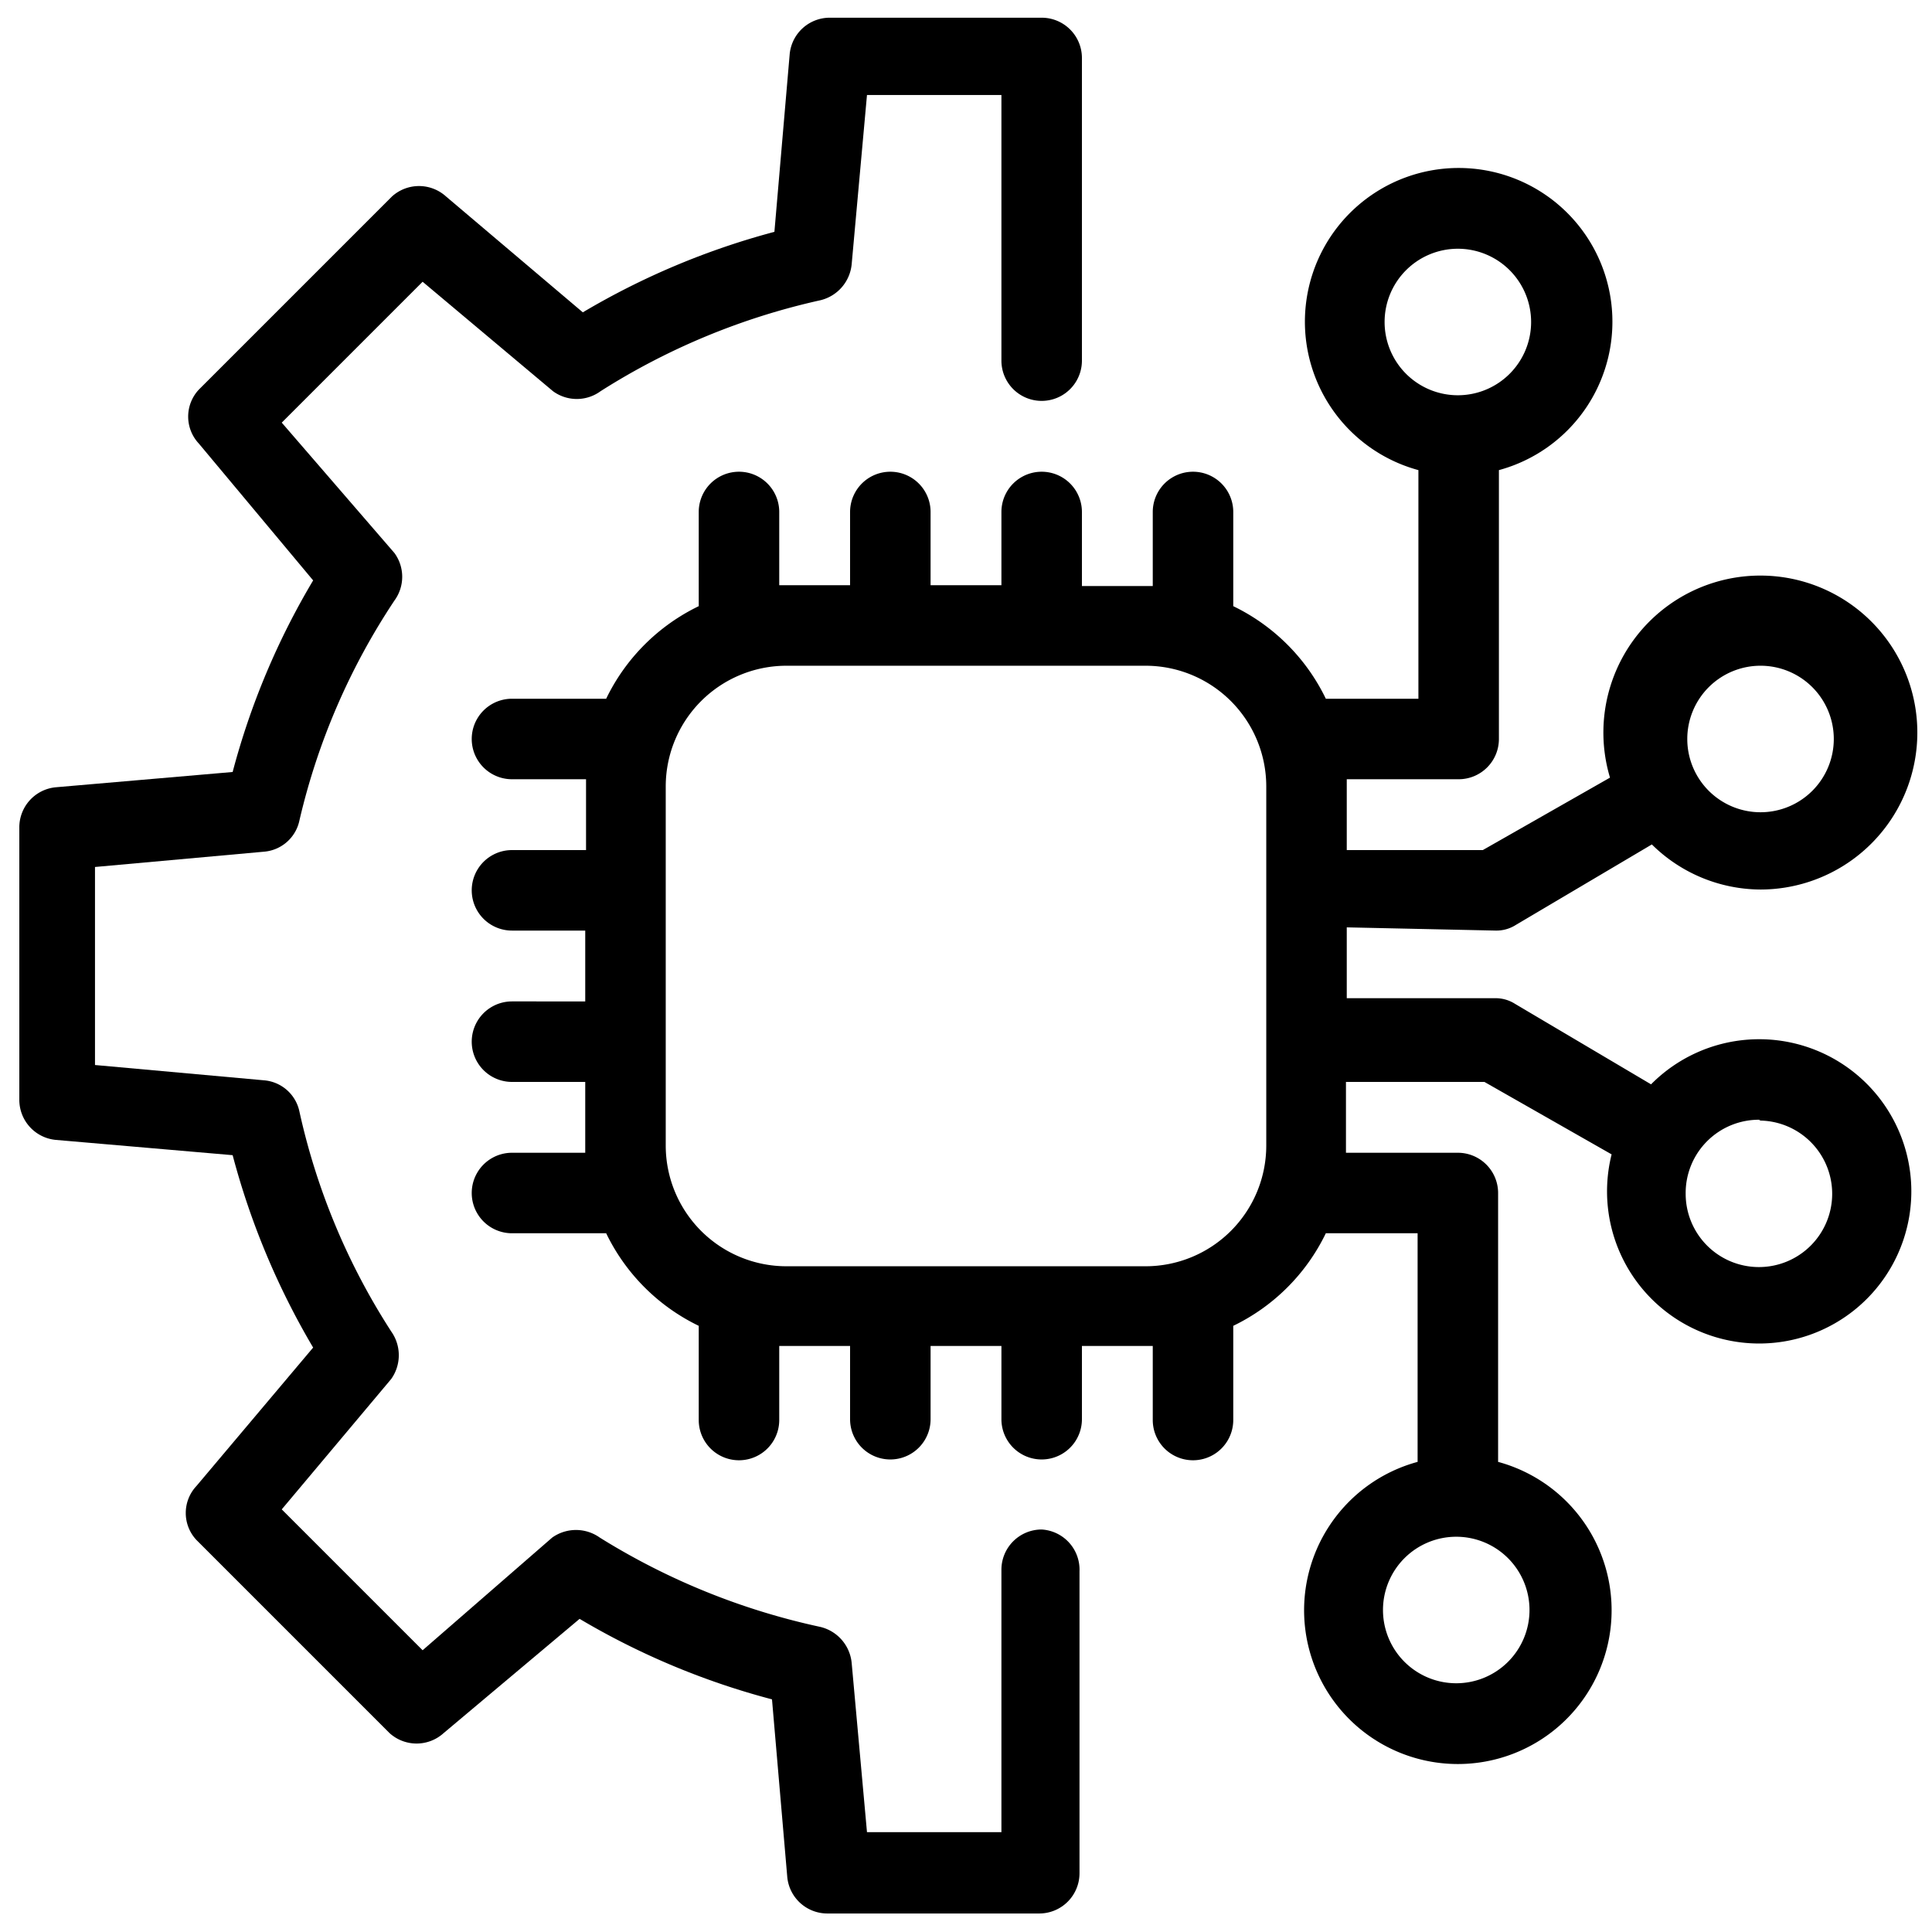
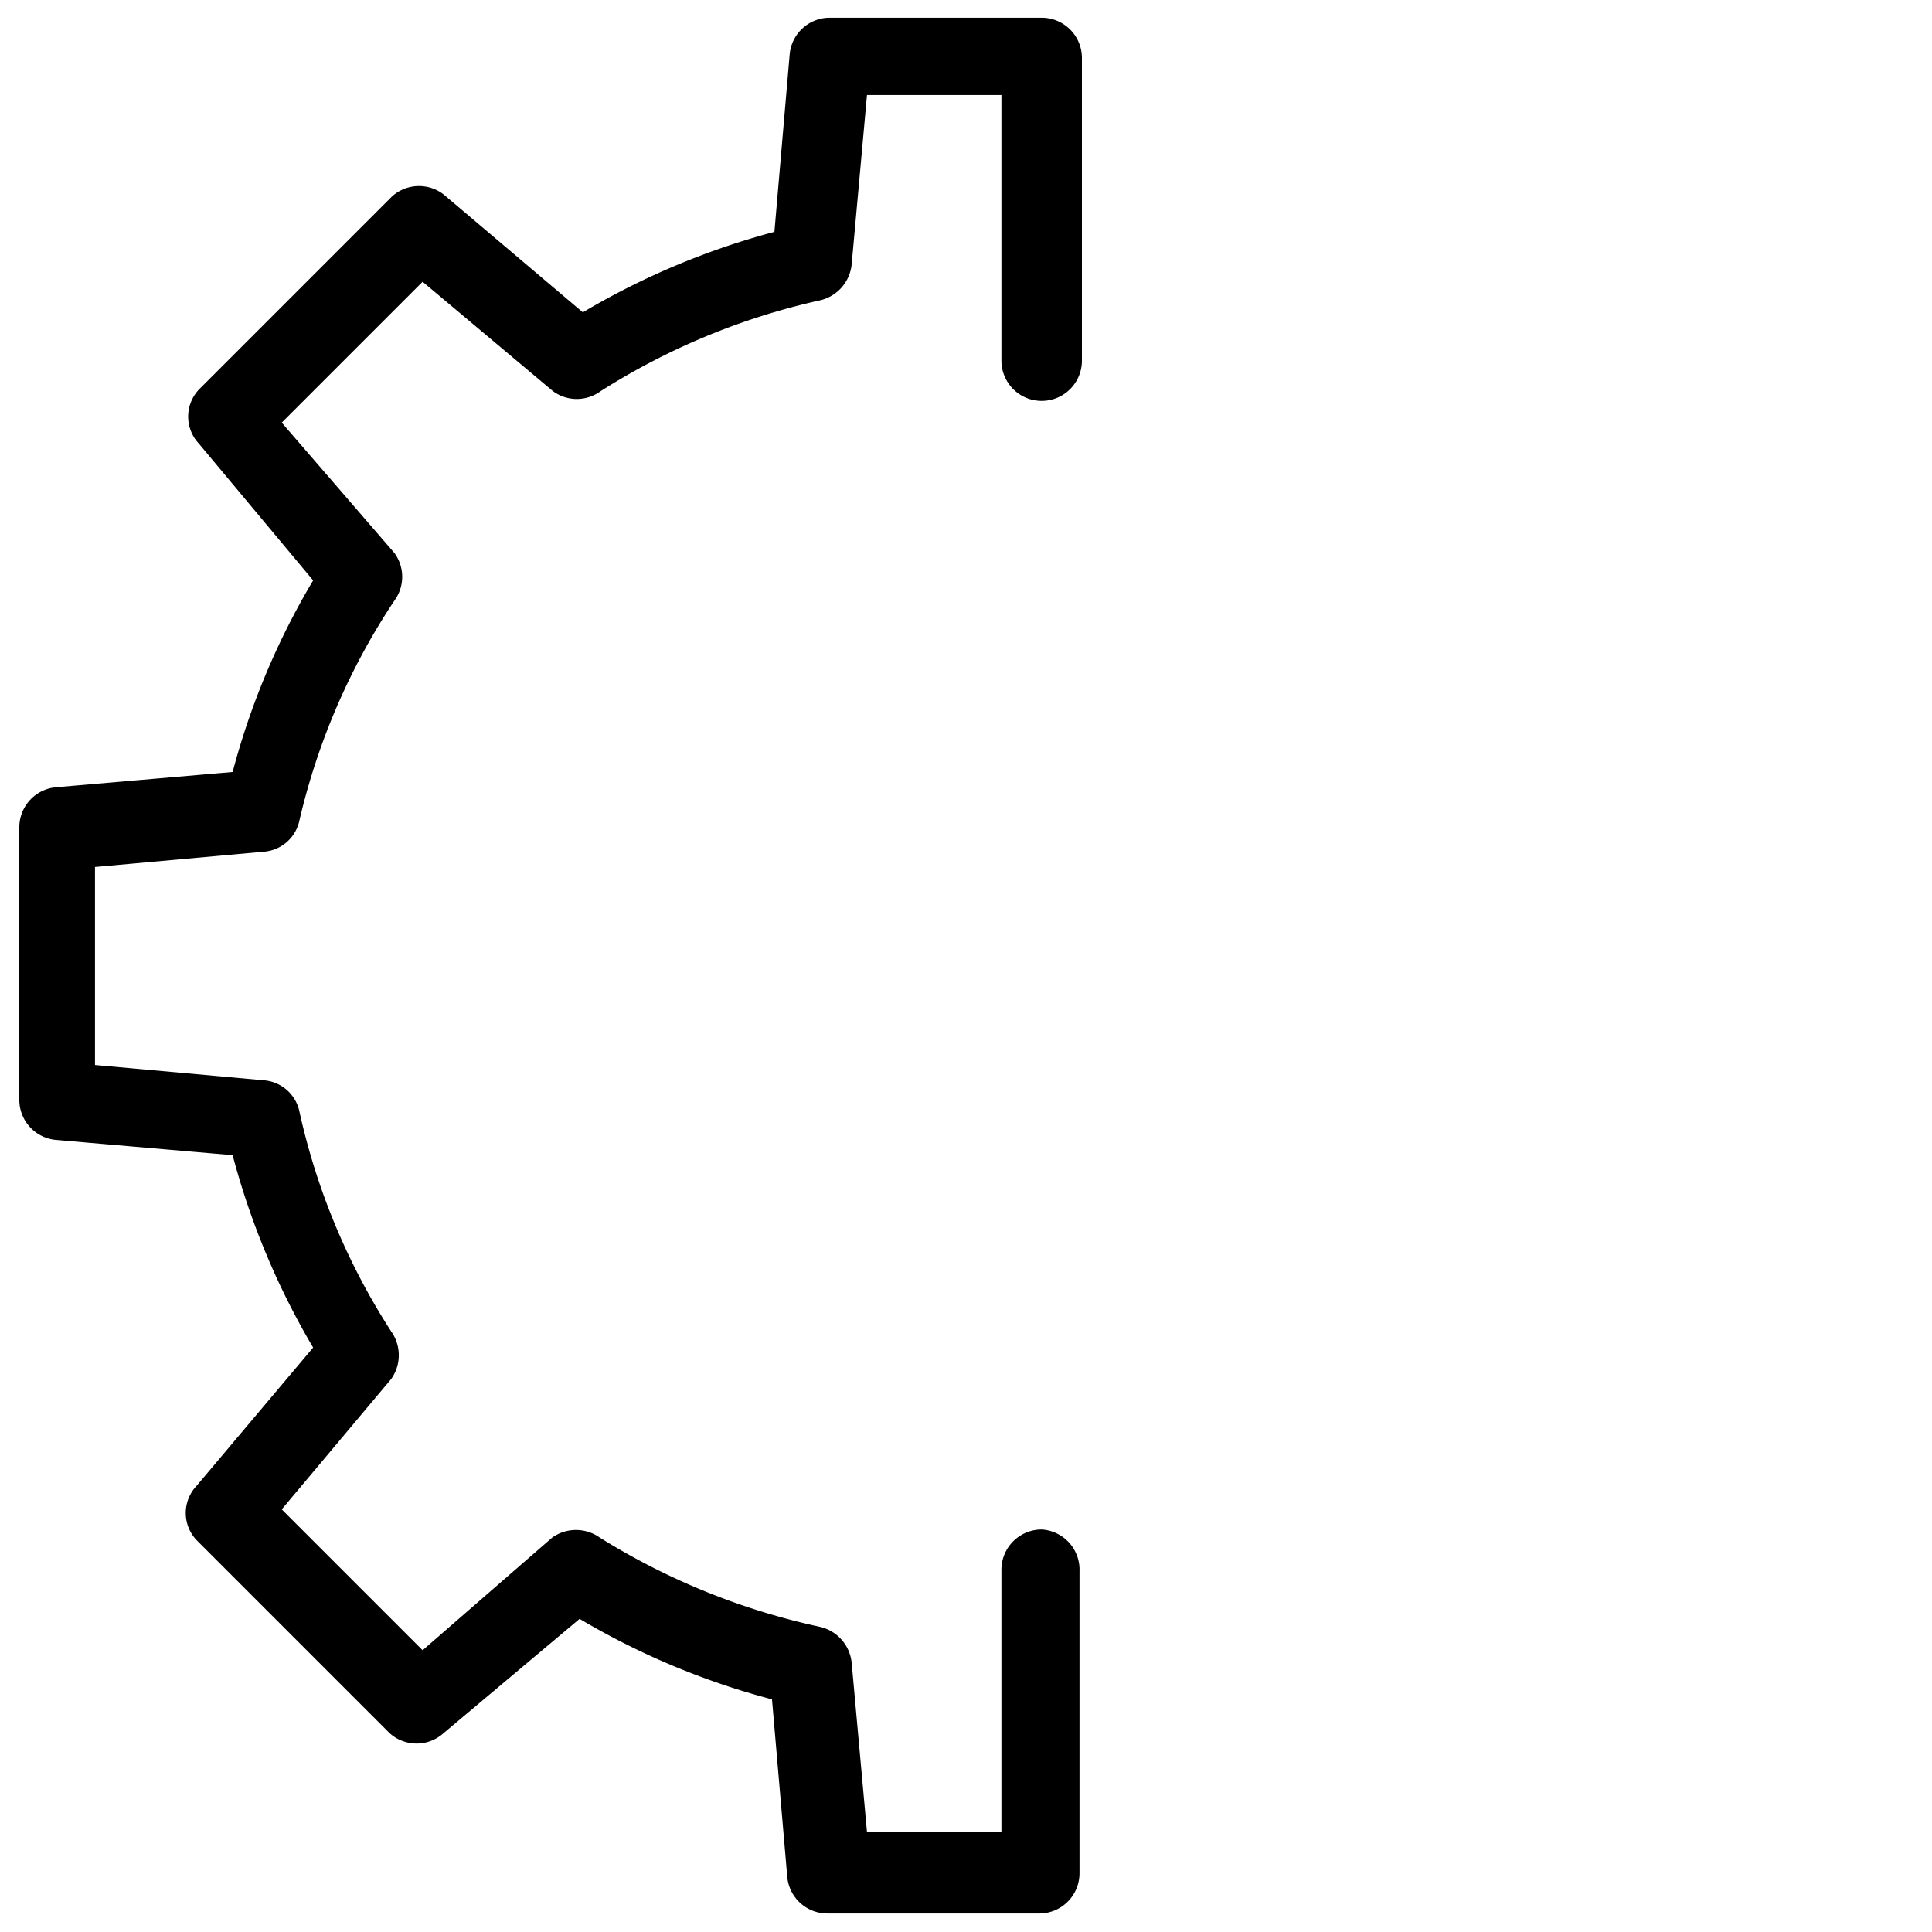
<svg xmlns="http://www.w3.org/2000/svg" id="Layer_1" data-name="Layer 1" width="24" height="24" viewBox="0 0 24 24">
  <title>~icon-arrow-down</title>
  <path d="M12.94,19a.5.5,0,0,0-.5.5v3.26H10.77l-.19-2.1a.51.51,0,0,0-.39-.45A8.6,8.6,0,0,1,7.45,19.1a.51.51,0,0,0-.59,0L5.25,20.5,3.5,18.75l1.36-1.62a.51.51,0,0,0,0-.59,8.33,8.33,0,0,1-1.14-2.73.49.49,0,0,0-.44-.39l-2.1-.19V10.77l2.1-.19a.49.49,0,0,0,.44-.39A8.33,8.33,0,0,1,4.9,7.46a.5.5,0,0,0,0-.59L3.5,5.25,5.25,3.5,6.87,4.86a.5.5,0,0,0,.59,0,8.53,8.53,0,0,1,2.73-1.13.51.51,0,0,0,.39-.45l.19-2.1h1.67V4.48a.5.5,0,1,0,1,0V.72a.5.5,0,0,0-.5-.5H10.31a.5.5,0,0,0-.5.45L9.62,2.88a9.4,9.4,0,0,0-2.38,1L5.54,2.44a.5.5,0,0,0-.67,0l-2.4,2.4a.49.49,0,0,0,0,.67l1.42,1.7a9.27,9.27,0,0,0-1,2.38l-2.2.19a.5.5,0,0,0-.45.5v3.38a.5.5,0,0,0,.45.5l2.2.19a9.43,9.43,0,0,0,1,2.39L2.44,18.46a.49.49,0,0,0,0,.67l2.4,2.4a.5.5,0,0,0,.67,0l1.69-1.42a9.34,9.34,0,0,0,2.39,1l.19,2.21a.5.5,0,0,0,.5.45h2.63a.5.5,0,0,0,.5-.5V19.52A.5.5,0,0,0,12.94,19Z" />
-   <path d="M18.58,11.56a.45.45,0,0,0,.25-.07l1.69-1a1.93,1.93,0,0,0,1.35.56A1.95,1.95,0,1,0,20,9.66l-1.58.9H16.73V9.77s0-.06,0-.09h1.39a.5.5,0,0,0,.5-.5V5.84a1.91,1.91,0,1,0-1,0V8.68H16.47a2.47,2.47,0,0,0-1.15-1.15V6.36a.5.5,0,1,0-1,0v.92h-.88V6.36a.5.5,0,0,0-1,0v.91h-.88V6.36a.5.5,0,0,0-1,0v.91H9.68V6.36a.5.5,0,1,0-1,0V7.53A2.47,2.47,0,0,0,7.53,8.68H6.36a.5.5,0,1,0,0,1h.92s0,.06,0,.09v.79H6.36a.5.5,0,0,0,0,1h.91v.88H6.36a.5.5,0,0,0,0,1h.91v.79s0,.06,0,.09H6.36a.5.5,0,1,0,0,1H7.53a2.47,2.47,0,0,0,1.15,1.15v1.17a.5.5,0,0,0,1,0v-.92h.88v.91a.5.5,0,0,0,1,0v-.91h.88v.91a.5.5,0,0,0,1,0v-.91h.88v.92a.5.5,0,0,0,1,0V16.47a2.47,2.47,0,0,0,1.15-1.15h1.14v2.84a1.91,1.91,0,1,0,1,0V14.82a.5.5,0,0,0-.5-.5H16.72s0-.06,0-.09v-.79h1.72l1.58.9a1.89,1.89,0,1,0,.49-.87l-1.69-1a.45.45,0,0,0-.25-.07H16.73v-.88Zm3.29-3.29a.91.91,0,1,1-.91.91A.91.91,0,0,1,21.87,8.27ZM17.2,4a.91.91,0,1,1,.91.91A.91.91,0,0,1,17.2,4ZM15.73,14.23a1.5,1.5,0,0,1-1.5,1.5H9.77a1.5,1.5,0,0,1-1.5-1.5V9.77a1.5,1.5,0,0,1,1.5-1.5h4.46a1.5,1.5,0,0,1,1.5,1.5ZM19,20a.91.91,0,1,1-.91-.91A.91.91,0,0,1,19,20Zm2.85-6.08a.91.91,0,1,1-.91.91A.91.91,0,0,1,21.87,13.91Z" />
</svg>